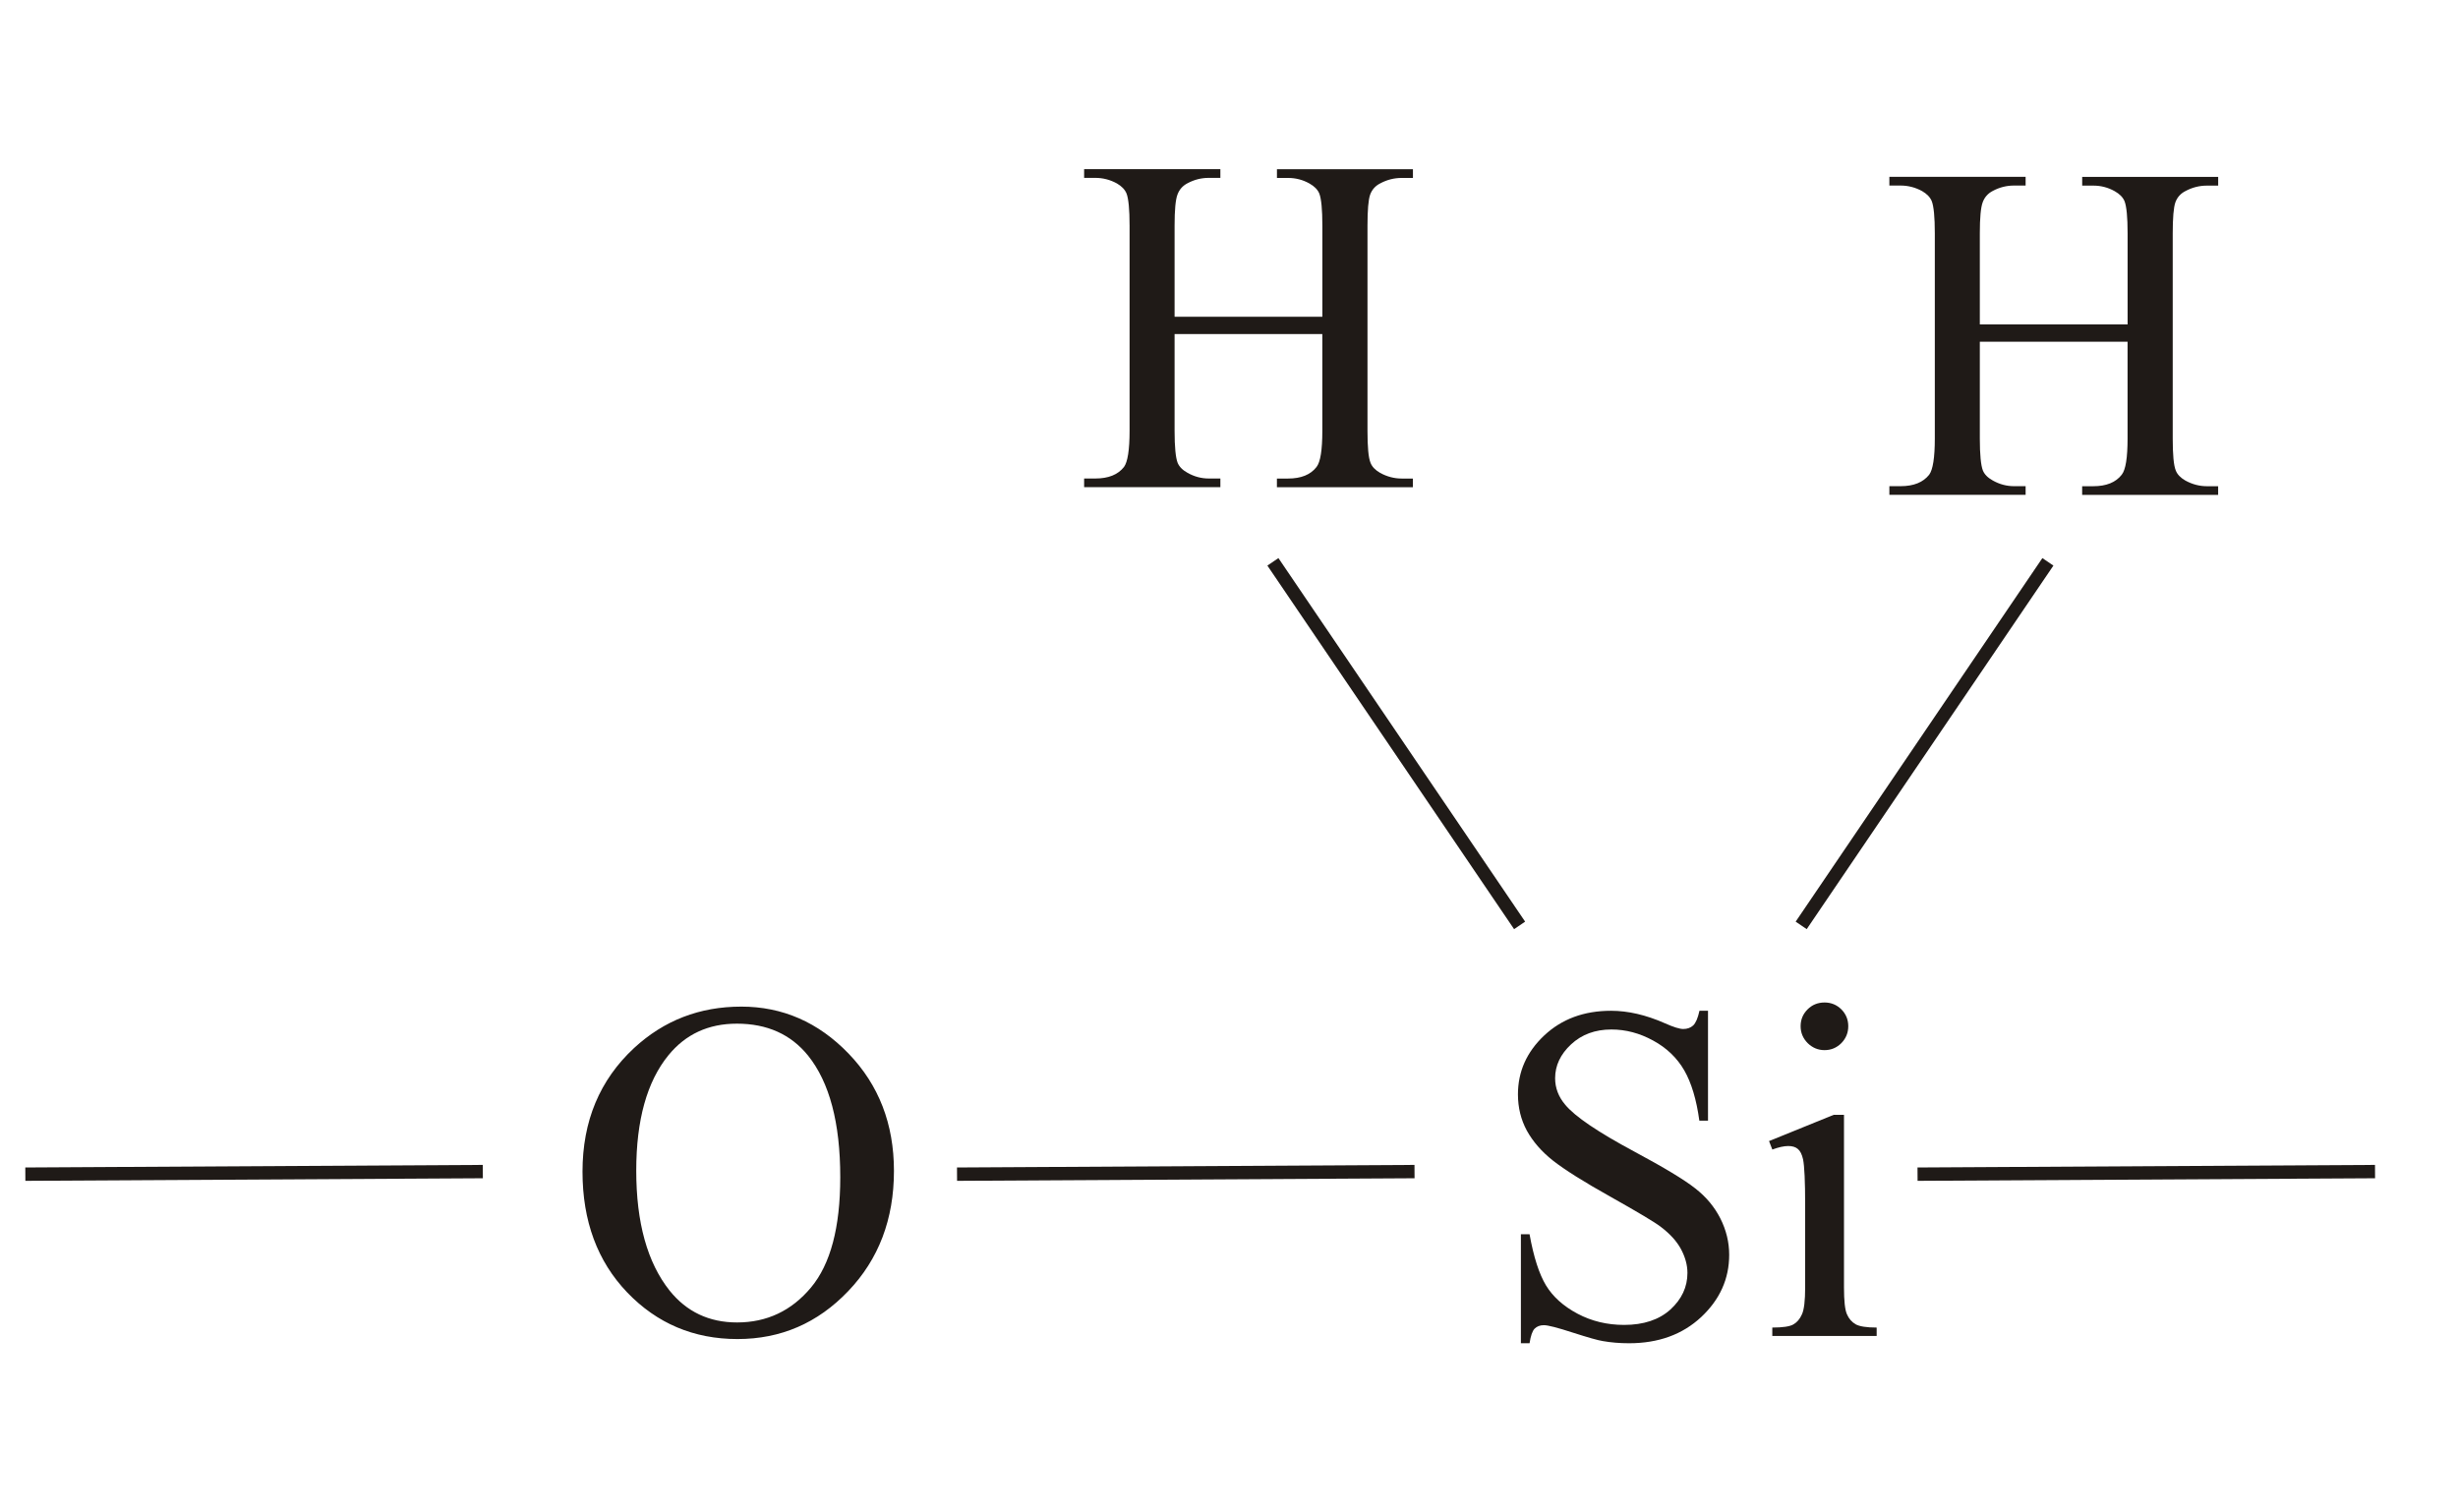
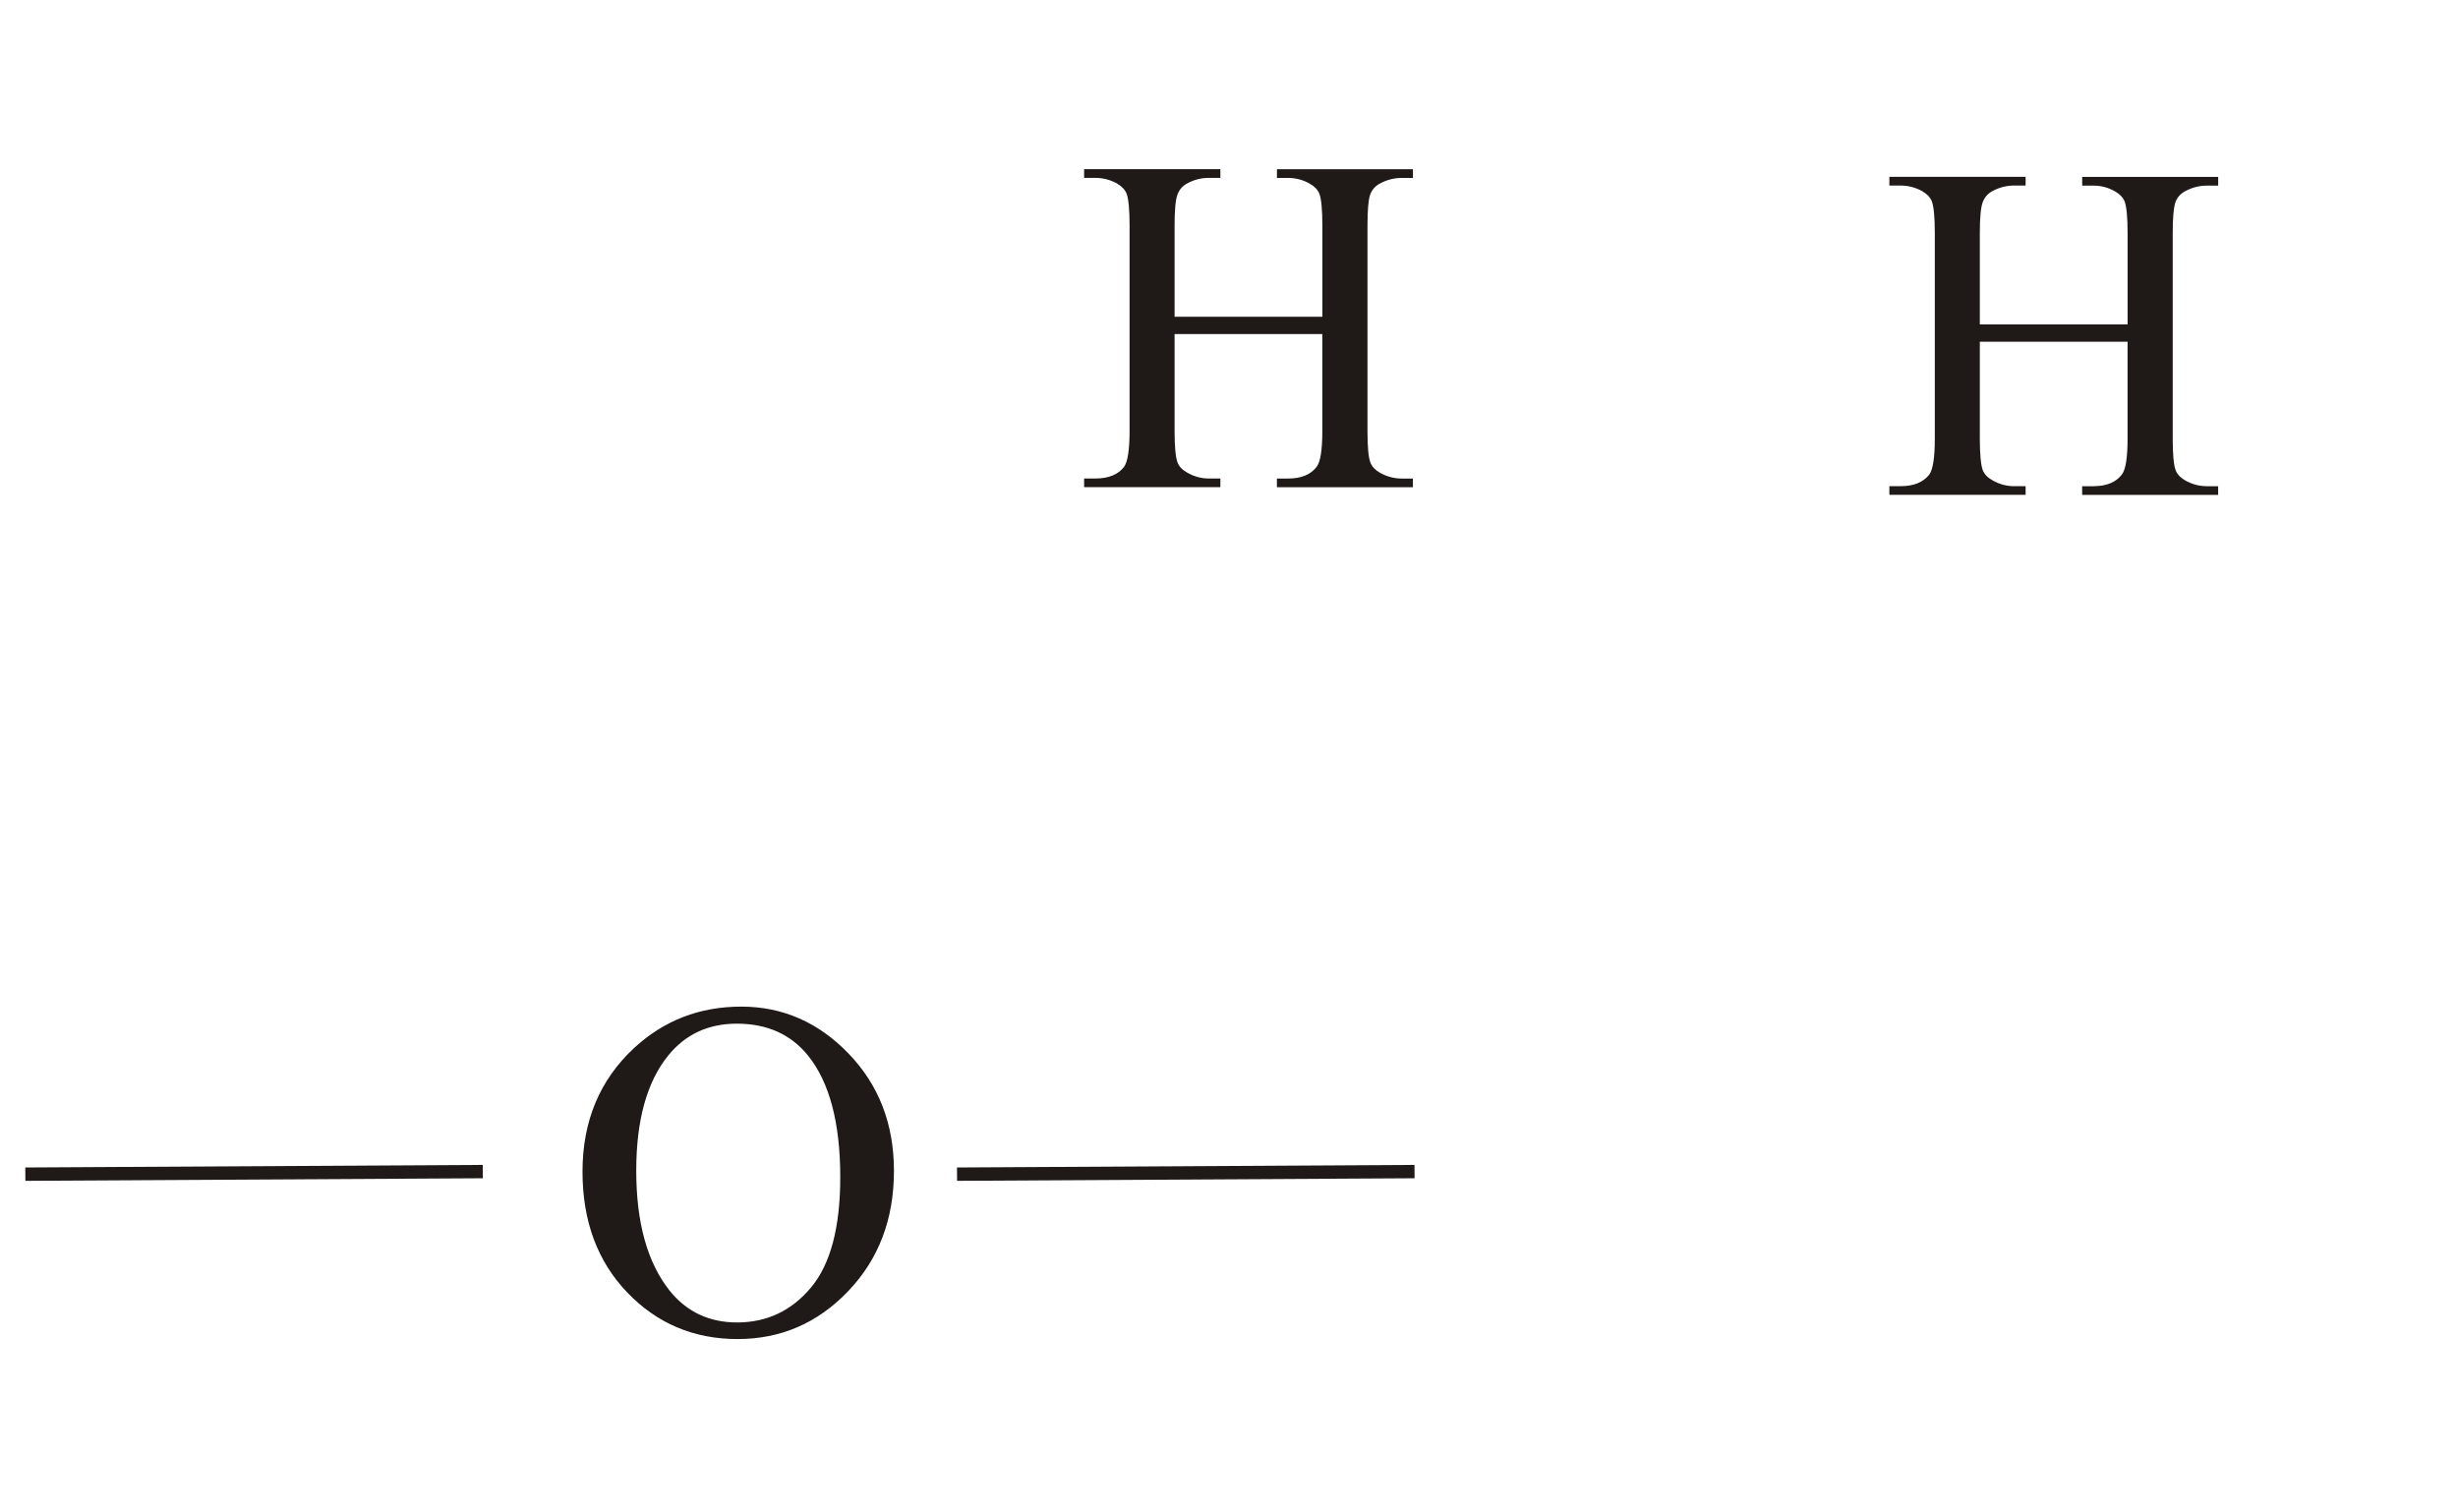
<svg xmlns="http://www.w3.org/2000/svg" xml:space="preserve" width="65mm" height="40mm" style="shape-rendering:geometricPrecision; text-rendering:geometricPrecision; image-rendering:optimizeQuality; fill-rule:evenodd; clip-rule:evenodd" viewBox="0 0 65 40">
  <defs>
    <style type="text/css">
   
    .str0 {stroke:#1F1A17;stroke-width:0.353}
    .fil1 {fill:none}
    .fil0 {fill:#1F1A17;fill-rule:nonzero}
   
  </style>
  </defs>
  <g id="Warstwa_x0020_1">
    <g id="_41842864">
-       <path id="_40706016" class="fil0" d="M45.167 26.731l0 2.908 -0.229 0c-0.076,-0.559 -0.21,-1.003 -0.4,-1.333 -0.193,-0.332 -0.468,-0.595 -0.823,-0.787 -0.356,-0.195 -0.722,-0.292 -1.103,-0.292 -0.43,0 -0.785,0.131 -1.067,0.394 -0.281,0.262 -0.421,0.561 -0.421,0.895 0,0.256 0.089,0.491 0.267,0.701 0.256,0.311 0.866,0.724 1.829,1.24 0.785,0.421 1.323,0.745 1.609,0.972 0.288,0.224 0.51,0.491 0.665,0.796 0.154,0.307 0.233,0.627 0.233,0.961 0,0.637 -0.248,1.185 -0.741,1.647 -0.495,0.461 -1.13,0.692 -1.907,0.692 -0.245,0 -0.474,-0.019 -0.69,-0.057 -0.127,-0.019 -0.394,-0.095 -0.796,-0.224 -0.402,-0.131 -0.658,-0.197 -0.766,-0.197 -0.104,0 -0.184,0.032 -0.246,0.093 -0.059,0.061 -0.104,0.191 -0.133,0.385l-0.229 0 0 -2.883 0.229 0c0.108,0.603 0.254,1.054 0.436,1.355 0.182,0.298 0.459,0.548 0.834,0.747 0.372,0.197 0.783,0.296 1.23,0.296 0.516,0 0.925,-0.136 1.226,-0.408 0.298,-0.273 0.449,-0.595 0.449,-0.967 0,-0.207 -0.057,-0.415 -0.169,-0.627 -0.114,-0.212 -0.292,-0.406 -0.531,-0.588 -0.161,-0.125 -0.601,-0.387 -1.321,-0.792 -0.72,-0.402 -1.23,-0.724 -1.534,-0.963 -0.305,-0.241 -0.533,-0.506 -0.692,-0.794 -0.157,-0.29 -0.235,-0.61 -0.235,-0.957 0,-0.603 0.231,-1.122 0.694,-1.558 0.464,-0.436 1.052,-0.654 1.767,-0.654 0.447,0 0.921,0.108 1.42,0.328 0.231,0.104 0.396,0.154 0.489,0.154 0.108,0 0.197,-0.032 0.265,-0.095 0.068,-0.066 0.123,-0.195 0.165,-0.387l0.229 0z" />
-       <path id="_407060161" class="fil0" d="M48.249 26.513c0.174,0 0.322,0.061 0.445,0.182 0.121,0.123 0.182,0.271 0.182,0.445 0,0.174 -0.061,0.322 -0.182,0.447 -0.123,0.123 -0.271,0.186 -0.445,0.186 -0.174,0 -0.322,-0.064 -0.447,-0.186 -0.123,-0.125 -0.186,-0.273 -0.186,-0.447 0,-0.174 0.061,-0.322 0.184,-0.445 0.121,-0.121 0.271,-0.182 0.449,-0.182zm0.514 2.97l0 4.566c0,0.356 0.025,0.591 0.078,0.709 0.051,0.118 0.127,0.205 0.229,0.265 0.102,0.057 0.288,0.087 0.557,0.087l0 0.222 -2.76 0 0 -0.222c0.277,0 0.464,-0.028 0.557,-0.083 0.095,-0.053 0.172,-0.142 0.227,-0.267 0.057,-0.123 0.085,-0.36 0.085,-0.711l0 -2.191c0,-0.616 -0.019,-1.014 -0.055,-1.196 -0.03,-0.133 -0.076,-0.224 -0.138,-0.275 -0.061,-0.053 -0.146,-0.078 -0.254,-0.078 -0.116,0 -0.256,0.032 -0.421,0.093l-0.087 -0.224 1.71 -0.694 0.273 0z" />
-       <line id="_41518440" class="fil1 str0" x1="40.185" y1="24.474" x2="33.661" y2="14.859" />
      <line id="_42102736" class="fil1 str0" x1="37.406" y1="30.985" x2="25.308" y2="31.053" />
      <line id="_41648968" class="fil1 str0" x1="12.768" y1="30.985" x2="0.67" y2="31.053" />
-       <line id="_41012608" class="fil1 str0" x1="62.806" y1="30.985" x2="50.708" y2="31.053" />
-       <line id="_40999288" class="fil1 str0" x1="47.631" y1="24.474" x2="54.155" y2="14.859" />
      <path id="_40981000" class="fil0" d="M19.602 26.622c1.092,0 2.038,0.413 2.838,1.242 0.8,0.83 1.2,1.863 1.2,3.103 0,1.278 -0.404,2.339 -1.211,3.181 -0.806,0.845 -1.782,1.266 -2.927,1.266 -1.156,0 -2.129,-0.413 -2.917,-1.234 -0.787,-0.823 -1.181,-1.888 -1.181,-3.194 0,-1.336 0.455,-2.424 1.363,-3.268 0.792,-0.732 1.736,-1.096 2.834,-1.096zm-0.116 0.451c-0.754,0 -1.357,0.279 -1.812,0.838 -0.565,0.694 -0.849,1.71 -0.849,3.05 0,1.374 0.294,2.43 0.88,3.169 0.451,0.563 1.046,0.845 1.786,0.845 0.789,0 1.442,-0.309 1.956,-0.925 0.514,-0.616 0.773,-1.587 0.773,-2.915 0,-1.437 -0.284,-2.51 -0.851,-3.217 -0.455,-0.563 -1.082,-0.845 -1.884,-0.845z" />
      <path id="_41711696" class="fil0" d="M31.062 8.377l3.907 0 0 -2.407c0,-0.43 -0.028,-0.713 -0.08,-0.849 -0.042,-0.104 -0.129,-0.193 -0.26,-0.267 -0.178,-0.1 -0.366,-0.148 -0.565,-0.148l-0.296 0 0 -0.231 3.596 0 0 0.231 -0.298 0c-0.197,0 -0.385,0.047 -0.563,0.142 -0.133,0.066 -0.222,0.167 -0.271,0.301 -0.047,0.135 -0.07,0.408 -0.07,0.821l0 5.427c0,0.425 0.025,0.707 0.08,0.842 0.04,0.104 0.125,0.193 0.254,0.267 0.182,0.1 0.373,0.15 0.569,0.15l0.298 0 0 0.229 -3.596 0 0 -0.229 0.296 0c0.343,0 0.595,-0.102 0.751,-0.305 0.104,-0.131 0.154,-0.451 0.154,-0.955l0 -2.561 -3.907 0 0 2.561c0,0.425 0.028,0.707 0.08,0.842 0.042,0.104 0.129,0.193 0.263,0.267 0.178,0.1 0.364,0.15 0.563,0.15l0.305 0 0 0.229 -3.603 0 0 -0.229 0.296 0c0.347,0 0.599,-0.102 0.758,-0.305 0.097,-0.131 0.148,-0.451 0.148,-0.955l0 -5.427c0,-0.43 -0.028,-0.713 -0.08,-0.849 -0.042,-0.104 -0.127,-0.193 -0.254,-0.267 -0.182,-0.1 -0.373,-0.148 -0.572,-0.148l-0.296 0 0 -0.231 3.603 0 0 0.231 -0.305 0c-0.199,0 -0.385,0.047 -0.563,0.142 -0.129,0.066 -0.218,0.167 -0.267,0.301 -0.051,0.135 -0.076,0.408 -0.076,0.821l0 2.407z" />
      <path id="_41842840" class="fil0" d="M52.356 8.58l3.907 0 0 -2.407c0,-0.43 -0.028,-0.713 -0.08,-0.849 -0.042,-0.104 -0.129,-0.193 -0.26,-0.267 -0.178,-0.1 -0.366,-0.148 -0.565,-0.148l-0.296 0 0 -0.231 3.596 0 0 0.231 -0.298 0c-0.197,0 -0.385,0.047 -0.563,0.142 -0.133,0.066 -0.222,0.167 -0.271,0.301 -0.047,0.135 -0.07,0.408 -0.07,0.821l0 5.427c0,0.425 0.025,0.707 0.08,0.842 0.04,0.104 0.125,0.193 0.254,0.267 0.182,0.1 0.373,0.15 0.569,0.15l0.298 0 0 0.229 -3.596 0 0 -0.229 0.296 0c0.343,0 0.595,-0.102 0.751,-0.305 0.104,-0.131 0.154,-0.451 0.154,-0.955l0 -2.561 -3.907 0 0 2.561c0,0.425 0.028,0.707 0.08,0.842 0.042,0.104 0.129,0.193 0.263,0.267 0.178,0.1 0.364,0.15 0.563,0.15l0.305 0 0 0.229 -3.603 0 0 -0.229 0.296 0c0.347,0 0.599,-0.102 0.758,-0.305 0.097,-0.131 0.148,-0.451 0.148,-0.955l0 -5.427c0,-0.43 -0.028,-0.713 -0.08,-0.849 -0.042,-0.104 -0.127,-0.193 -0.254,-0.267 -0.182,-0.1 -0.373,-0.148 -0.572,-0.148l-0.296 0 0 -0.231 3.603 0 0 0.231 -0.305 0c-0.199,0 -0.385,0.047 -0.563,0.142 -0.129,0.066 -0.218,0.167 -0.267,0.301 -0.051,0.135 -0.076,0.408 -0.076,0.821l0 2.407z" />
    </g>
  </g>
</svg>